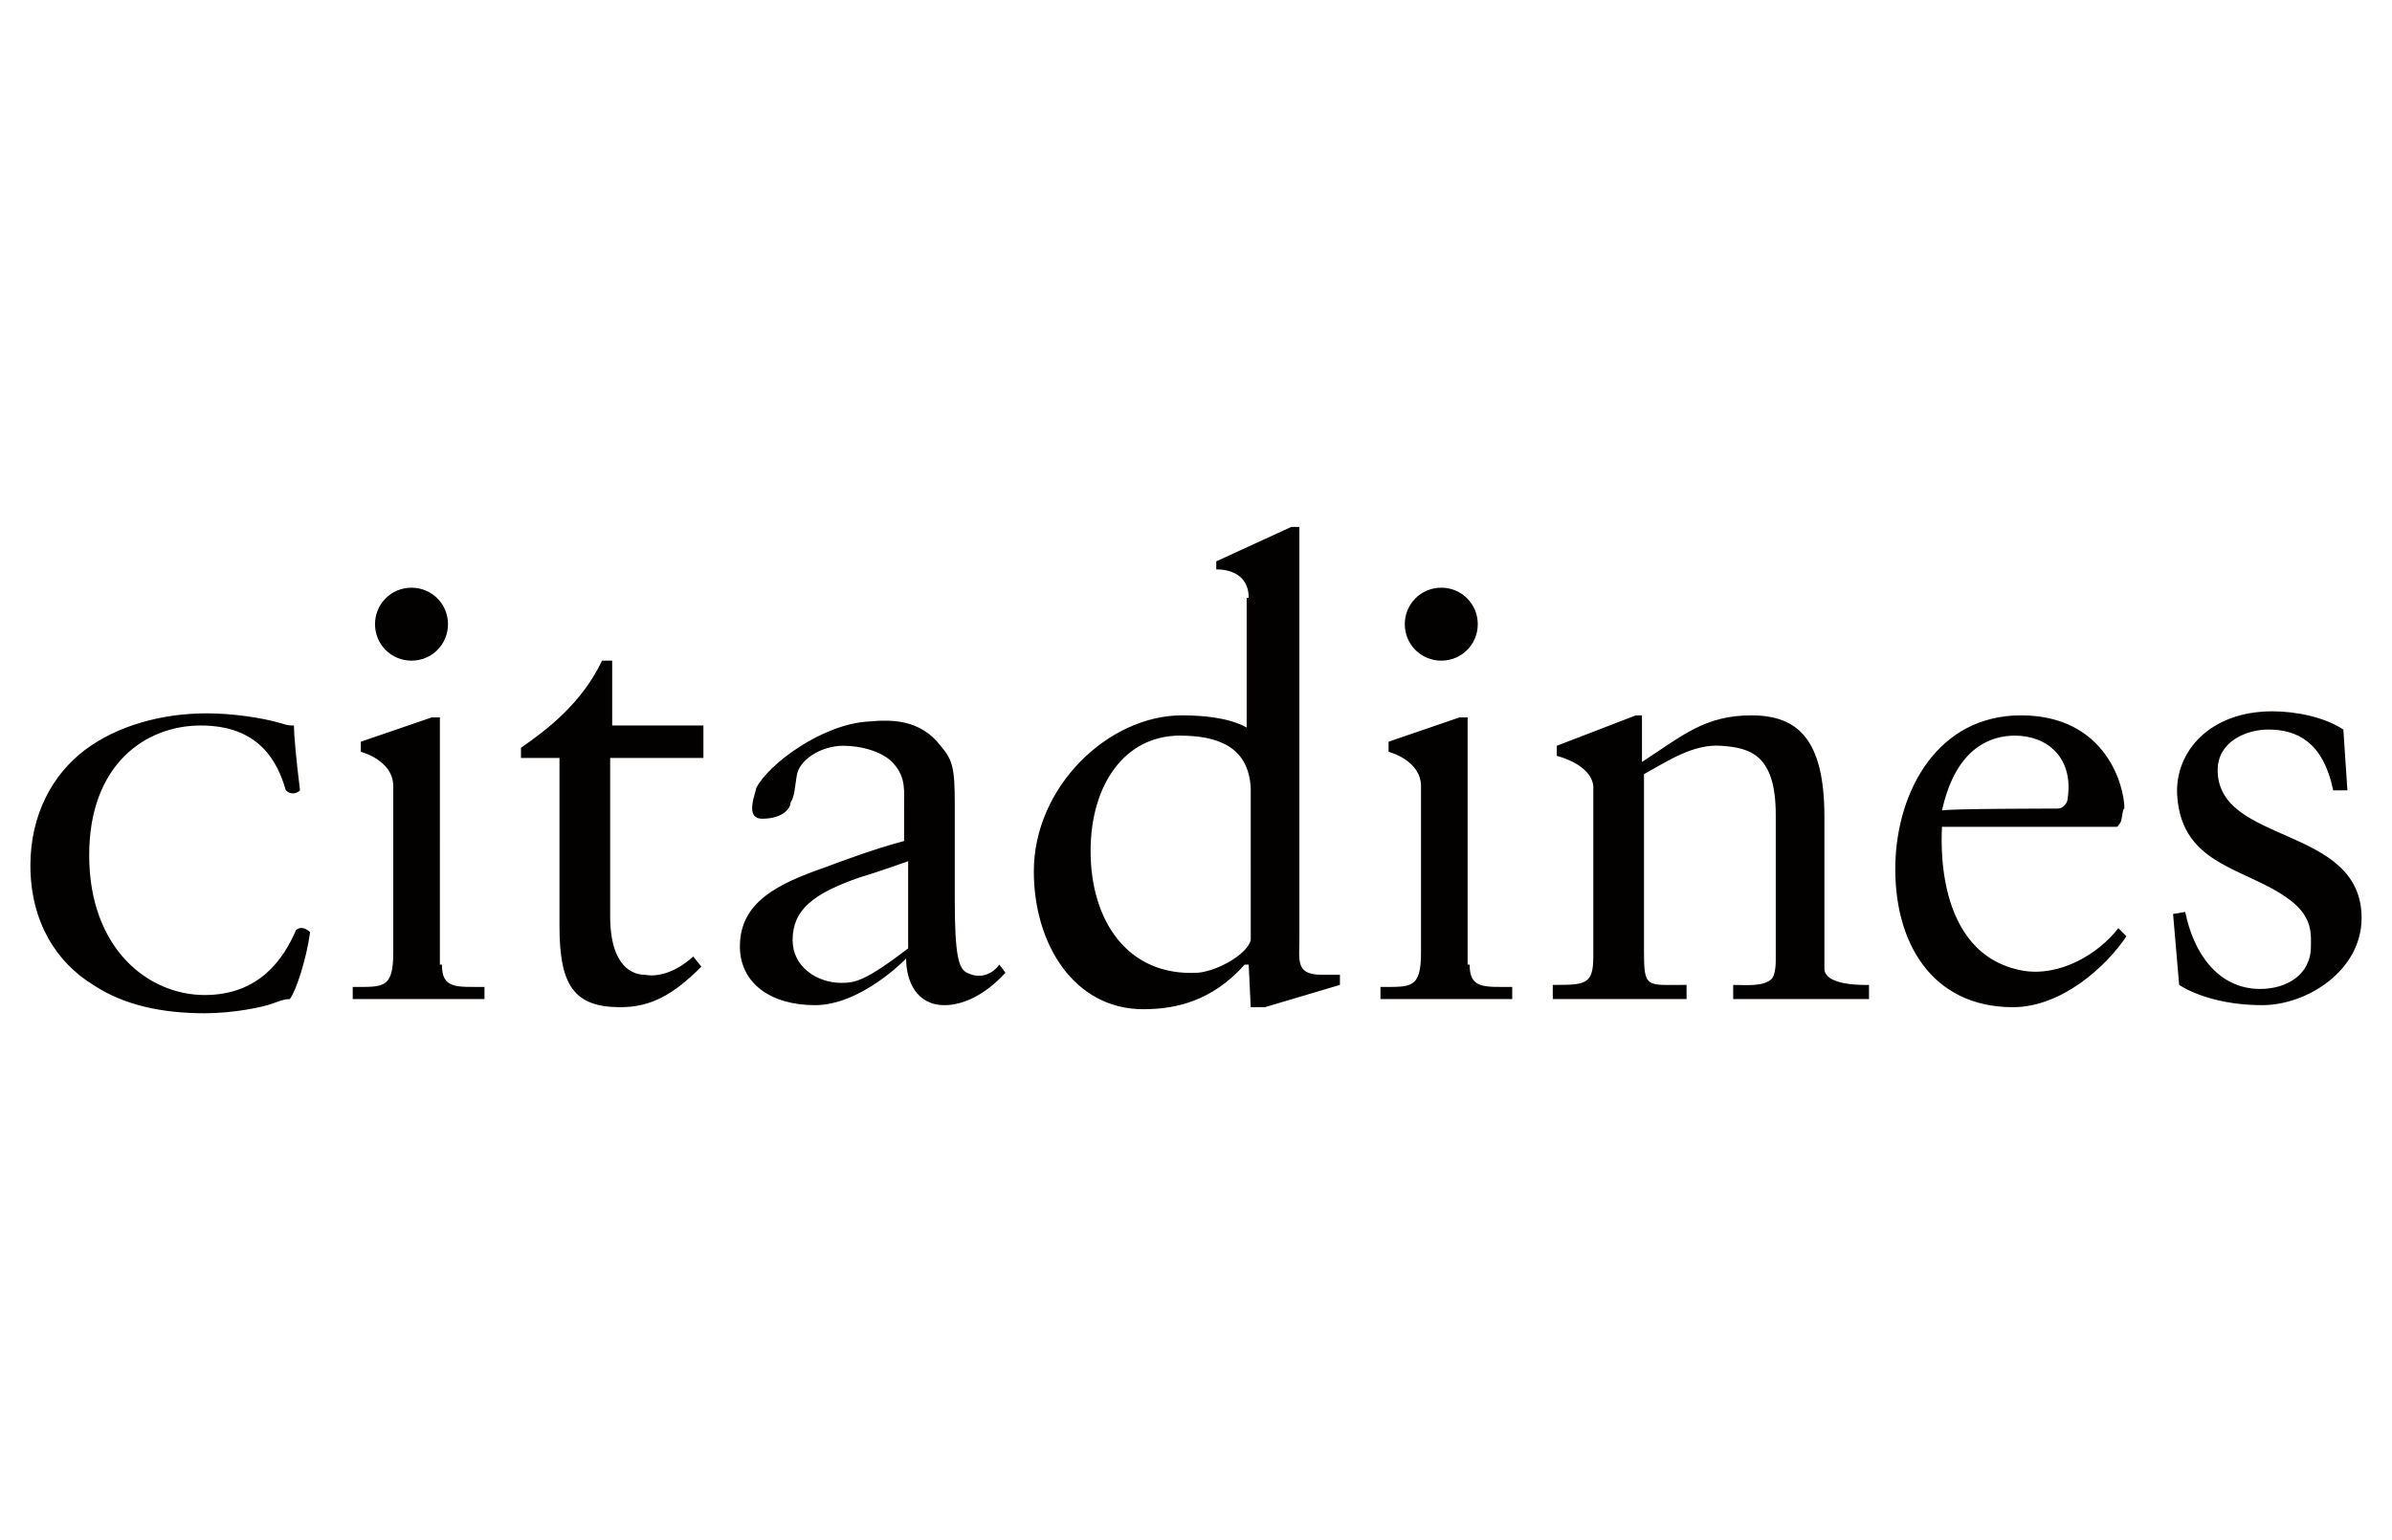
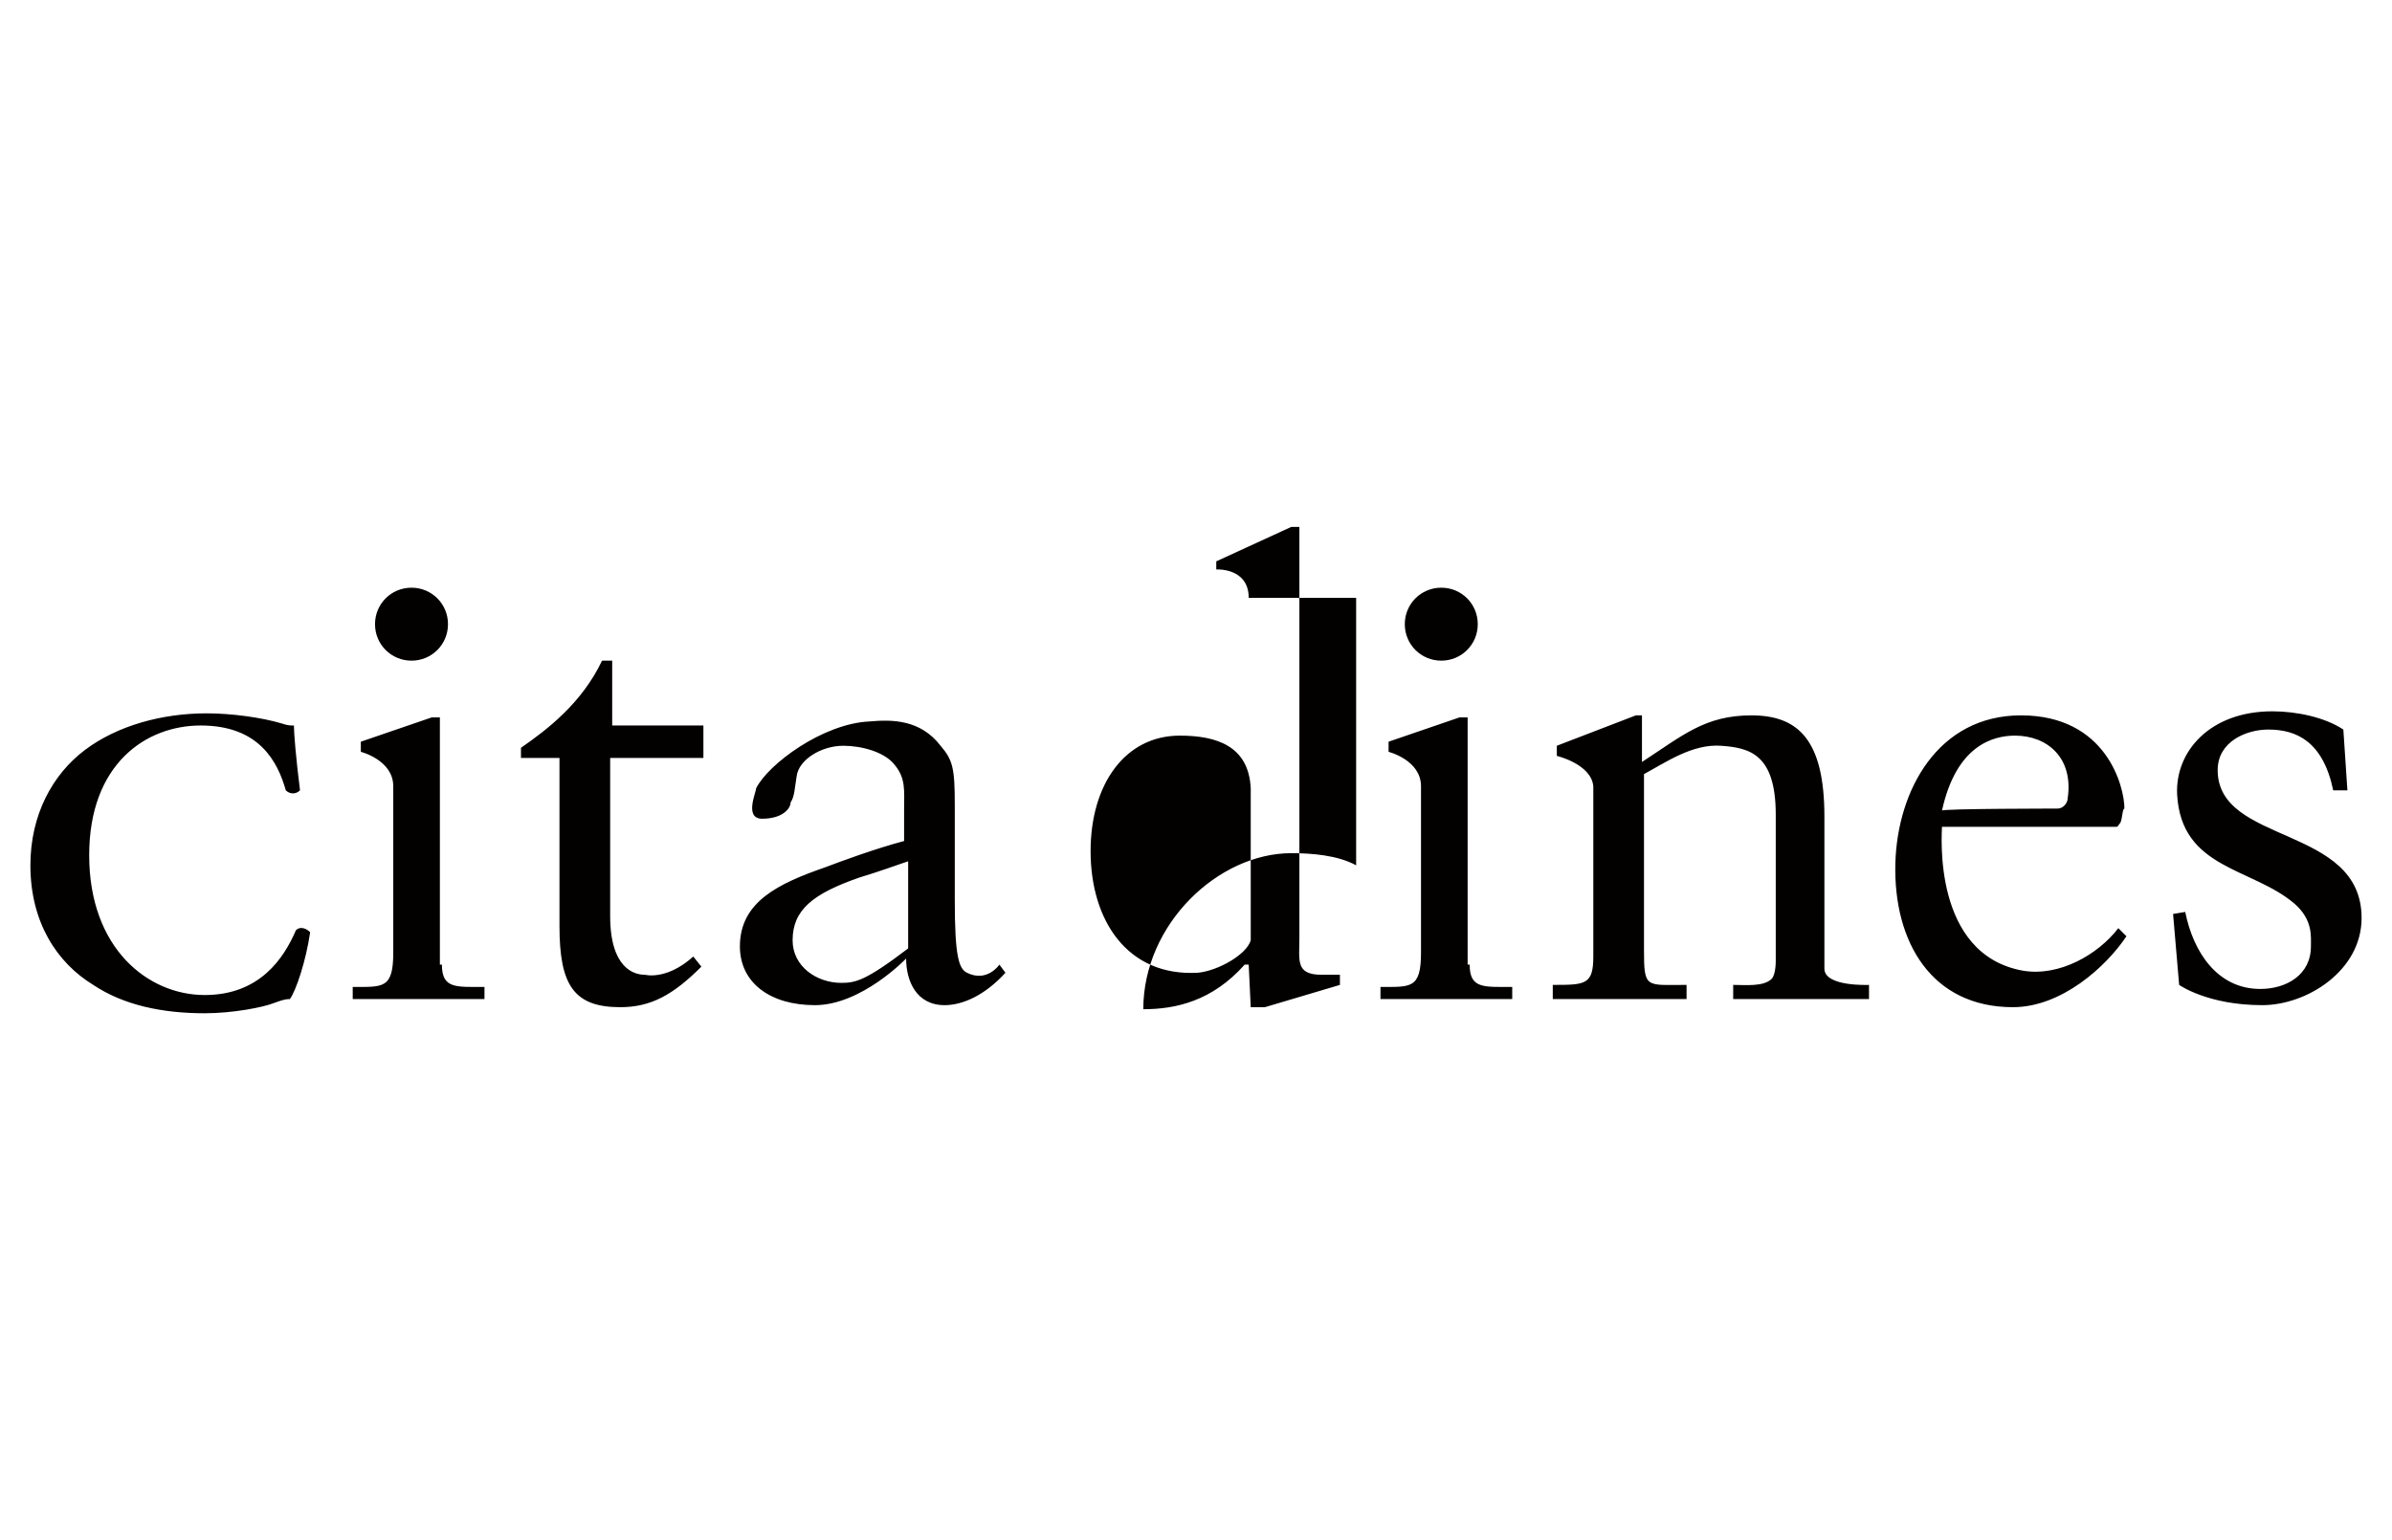
<svg xmlns="http://www.w3.org/2000/svg" version="1.1" id="Layer_1" x="0px" y="0px" viewBox="0 0 118 76" style="enable-background:new 0 0 118 76;" xml:space="preserve" width="118" height="76">
  <style type="text/css">
	.st0{fill-rule:evenodd;clip-rule:evenodd;fill:#030000;}
</style>
  <g>
    <g>
      <g>
-         <path class="st0" d="M22.1,30.8c0,1-0.8,1.8-1.8,1.8c-1,0-1.8-0.8-1.8-1.8c0-1,0.8-1.8,1.8-1.8C21.3,29,22.1,29.8,22.1,30.8      M72.9,30.8c0,1-0.8,1.8-1.8,1.8c-1,0-1.8-0.8-1.8-1.8c0-1,0.8-1.8,1.8-1.8C72.1,29,72.9,29.8,72.9,30.8 M21.8,47.6     c0,1.2,0.7,1.1,2.1,1.1v0.6h-6.5v-0.6c1.5,0,2,0.1,2-1.7v-8.2c0-1.3-1.6-1.7-1.6-1.7v-0.5l3.5-1.2h0.4V47.6z M72.5,47.6     c0,1.2,0.7,1.1,2.1,1.1v0.6h-6.5v-0.6c1.5,0,2,0.1,2-1.7v-8.2c0-1.3-1.6-1.7-1.6-1.7v-0.5l3.5-1.2h0.4V47.6z M34.7,35.8v1.6h-4.6     v7.8c0,2.6,1.2,2.9,1.7,2.9c0.5,0.1,1.4,0,2.4-0.9l0.4,0.5c-1.4,1.4-2.5,2-4,2c-2.3,0-3-1.1-3-4v-8.3h-1.9v-0.5     c1.3-0.9,3-2.2,4-4.3h0.5v3.2H34.7z M37.6,40.4c-0.9,0-0.3-1.3-0.3-1.5c0.6-1.2,3.3-3.2,5.6-3.3c1.1-0.1,2.5-0.1,3.5,1.2     c0.6,0.7,0.7,1.1,0.7,2.9v4.7c0,2.8,0.2,3.4,0.6,3.6c1,0.5,1.6-0.4,1.6-0.4l0.3,0.4c-1,1.1-2.1,1.6-3,1.6c-1.4,0-1.9-1.2-1.9-2.3     c0,0-2.2,2.3-4.5,2.3c-2.2,0-3.7-1.1-3.7-2.9c0-2.2,1.9-3.1,4.2-3.9c0.8-0.3,2.4-0.9,3.9-1.3v-1.5c0-1,0.1-1.6-0.5-2.3     c-0.5-0.6-1.6-0.9-2.5-0.9c-1.1,0-2.2,0.7-2.3,1.5c-0.1,0.6-0.1,1-0.3,1.3C39,39.9,38.6,40.4,37.6,40.4z M44.8,42.5     c-0.6,0.2-1.4,0.5-2.4,0.8c-2.3,0.8-3.3,1.6-3.3,3.1c0,1.3,1.2,2.1,2.4,2.1c0.7,0,1.2-0.1,3.3-1.7C44.8,46.7,44.8,42.5,44.8,42.5     z M61.6,29.5c0-1.5-1.6-1.4-1.6-1.4v-0.4l3.7-1.7h0.4l0,20.3c0,1.1-0.2,1.8,1.1,1.8l0.9,0l0,0.5l-3.7,1.1l-0.7,0l-0.1-2.1h-0.2     c-1.6,1.8-3.4,2.2-5,2.2c-3.4,0-5.4-3.2-5.4-6.8c0-4.2,3.7-7.7,7.3-7.7c1,0,2.3,0.1,3.2,0.6V29.5z M61.7,38.9     c-0.1-2.1-1.7-2.6-3.5-2.6c-2.7,0-4.4,2.4-4.4,5.7c0,3.4,1.8,6.2,5.3,6c1-0.1,2.4-0.9,2.6-1.6L61.7,38.9L61.7,38.9z M81.1,46.9     c0,1.9,0.1,1.7,2.1,1.7v0.7h-6.6v-0.7c1.6,0,2,0,2-1.4v-8.4c-0.1-1.1-1.8-1.5-1.8-1.5v-0.5l3.9-1.5H81v2.3c2-1.3,3.1-2.3,5.4-2.3     c2.3,0,3.6,1.2,3.6,5c0,4.5,0,6.2,0,7.5c0,0.9,2.2,0.8,2.2,0.8l0,0.7h-6.7v-0.7c0.6,0,1.5,0.1,1.9-0.3c0.1-0.1,0.2-0.4,0.2-0.9     v-7.2c0-3-1.3-3.3-2.7-3.4c-1.4-0.1-2.7,0.8-3.8,1.4L81.1,46.9L81.1,46.9z M104.6,40.6c-0.1,0.1-0.1,0.2-0.2,0.2h-8.6     c0,0.3-0.5,6.3,4,7.1c1.8,0.3,3.7-0.8,4.7-2.1l0.4,0.4c-1,1.5-3.2,3.5-5.6,3.5c-4,0-5.9-3.2-5.8-7.1c0.1-3.6,2.1-7.3,6.2-7.3     c4.2,0,5.1,3.5,5.1,4.6C104.7,39.9,104.7,40.4,104.6,40.6z M101.5,39.9c0.3,0,0.5-0.3,0.5-0.5c0.3-2-1-3.1-2.6-3.1     c-1.1,0-2.9,0.5-3.6,3.7C95.8,39.9,101.5,39.9,101.5,39.9z M107.8,45c0.4,2,1.6,3.8,3.7,3.8c1.3,0,2.5-0.7,2.5-2.1     c0-0.5,0.1-1.3-0.8-2.1c-2.1-1.8-5.6-1.7-5.8-5.4c-0.1-2.1,1.6-4.1,4.7-4.1c1.2,0,2.6,0.3,3.5,0.9l0.2,3h-0.7     c-0.5-2.4-1.8-3-3.2-3c-1.1,0-2.5,0.6-2.5,2c0,3.7,7.1,2.7,7.1,7.3c0,2.6-2.7,4.3-4.9,4.3c-2.7,0-4.1-1-4.1-1l-0.3-3.5L107.8,45     L107.8,45z M14.8,39c-0.2,0.2-0.5,0.2-0.7,0c-0.4-1.4-1.3-3.2-4.2-3.2c-2.7,0-5.5,1.9-5.5,6.4c0,4.6,2.9,6.9,5.7,6.9     c2.7,0,3.9-1.8,4.5-3.2c0.2-0.2,0.5-0.1,0.7,0.1c-0.2,1.4-0.7,2.9-1,3.3c-0.3,0-0.5,0.1-0.8,0.2c-0.5,0.2-2,0.5-3.4,0.5     c-2.1,0-4-0.4-5.5-1.4c-1.8-1.1-3.1-3.1-3.1-5.9c0-2.5,1.1-4.5,2.7-5.7c1.6-1.2,3.8-1.8,6-1.8c1.2,0,2.7,0.2,3.7,0.5     c0.3,0.1,0.4,0.1,0.6,0.1C14.5,36.2,14.6,37.4,14.8,39" />
+         <path class="st0" d="M22.1,30.8c0,1-0.8,1.8-1.8,1.8c-1,0-1.8-0.8-1.8-1.8c0-1,0.8-1.8,1.8-1.8C21.3,29,22.1,29.8,22.1,30.8      M72.9,30.8c0,1-0.8,1.8-1.8,1.8c-1,0-1.8-0.8-1.8-1.8c0-1,0.8-1.8,1.8-1.8C72.1,29,72.9,29.8,72.9,30.8 M21.8,47.6     c0,1.2,0.7,1.1,2.1,1.1v0.6h-6.5v-0.6c1.5,0,2,0.1,2-1.7v-8.2c0-1.3-1.6-1.7-1.6-1.7v-0.5l3.5-1.2h0.4V47.6z M72.5,47.6     c0,1.2,0.7,1.1,2.1,1.1v0.6h-6.5v-0.6c1.5,0,2,0.1,2-1.7v-8.2c0-1.3-1.6-1.7-1.6-1.7v-0.5l3.5-1.2h0.4V47.6z M34.7,35.8v1.6h-4.6     v7.8c0,2.6,1.2,2.9,1.7,2.9c0.5,0.1,1.4,0,2.4-0.9l0.4,0.5c-1.4,1.4-2.5,2-4,2c-2.3,0-3-1.1-3-4v-8.3h-1.9v-0.5     c1.3-0.9,3-2.2,4-4.3h0.5v3.2H34.7z M37.6,40.4c-0.9,0-0.3-1.3-0.3-1.5c0.6-1.2,3.3-3.2,5.6-3.3c1.1-0.1,2.5-0.1,3.5,1.2     c0.6,0.7,0.7,1.1,0.7,2.9v4.7c0,2.8,0.2,3.4,0.6,3.6c1,0.5,1.6-0.4,1.6-0.4l0.3,0.4c-1,1.1-2.1,1.6-3,1.6c-1.4,0-1.9-1.2-1.9-2.3     c0,0-2.2,2.3-4.5,2.3c-2.2,0-3.7-1.1-3.7-2.9c0-2.2,1.9-3.1,4.2-3.9c0.8-0.3,2.4-0.9,3.9-1.3v-1.5c0-1,0.1-1.6-0.5-2.3     c-0.5-0.6-1.6-0.9-2.5-0.9c-1.1,0-2.2,0.7-2.3,1.5c-0.1,0.6-0.1,1-0.3,1.3C39,39.9,38.6,40.4,37.6,40.4z M44.8,42.5     c-0.6,0.2-1.4,0.5-2.4,0.8c-2.3,0.8-3.3,1.6-3.3,3.1c0,1.3,1.2,2.1,2.4,2.1c0.7,0,1.2-0.1,3.3-1.7C44.8,46.7,44.8,42.5,44.8,42.5     z M61.6,29.5c0-1.5-1.6-1.4-1.6-1.4v-0.4l3.7-1.7h0.4l0,20.3c0,1.1-0.2,1.8,1.1,1.8l0.9,0l0,0.5l-3.7,1.1l-0.7,0l-0.1-2.1h-0.2     c-1.6,1.8-3.4,2.2-5,2.2c0-4.2,3.7-7.7,7.3-7.7c1,0,2.3,0.1,3.2,0.6V29.5z M61.7,38.9     c-0.1-2.1-1.7-2.6-3.5-2.6c-2.7,0-4.4,2.4-4.4,5.7c0,3.4,1.8,6.2,5.3,6c1-0.1,2.4-0.9,2.6-1.6L61.7,38.9L61.7,38.9z M81.1,46.9     c0,1.9,0.1,1.7,2.1,1.7v0.7h-6.6v-0.7c1.6,0,2,0,2-1.4v-8.4c-0.1-1.1-1.8-1.5-1.8-1.5v-0.5l3.9-1.5H81v2.3c2-1.3,3.1-2.3,5.4-2.3     c2.3,0,3.6,1.2,3.6,5c0,4.5,0,6.2,0,7.5c0,0.9,2.2,0.8,2.2,0.8l0,0.7h-6.7v-0.7c0.6,0,1.5,0.1,1.9-0.3c0.1-0.1,0.2-0.4,0.2-0.9     v-7.2c0-3-1.3-3.3-2.7-3.4c-1.4-0.1-2.7,0.8-3.8,1.4L81.1,46.9L81.1,46.9z M104.6,40.6c-0.1,0.1-0.1,0.2-0.2,0.2h-8.6     c0,0.3-0.5,6.3,4,7.1c1.8,0.3,3.7-0.8,4.7-2.1l0.4,0.4c-1,1.5-3.2,3.5-5.6,3.5c-4,0-5.9-3.2-5.8-7.1c0.1-3.6,2.1-7.3,6.2-7.3     c4.2,0,5.1,3.5,5.1,4.6C104.7,39.9,104.7,40.4,104.6,40.6z M101.5,39.9c0.3,0,0.5-0.3,0.5-0.5c0.3-2-1-3.1-2.6-3.1     c-1.1,0-2.9,0.5-3.6,3.7C95.8,39.9,101.5,39.9,101.5,39.9z M107.8,45c0.4,2,1.6,3.8,3.7,3.8c1.3,0,2.5-0.7,2.5-2.1     c0-0.5,0.1-1.3-0.8-2.1c-2.1-1.8-5.6-1.7-5.8-5.4c-0.1-2.1,1.6-4.1,4.7-4.1c1.2,0,2.6,0.3,3.5,0.9l0.2,3h-0.7     c-0.5-2.4-1.8-3-3.2-3c-1.1,0-2.5,0.6-2.5,2c0,3.7,7.1,2.7,7.1,7.3c0,2.6-2.7,4.3-4.9,4.3c-2.7,0-4.1-1-4.1-1l-0.3-3.5L107.8,45     L107.8,45z M14.8,39c-0.2,0.2-0.5,0.2-0.7,0c-0.4-1.4-1.3-3.2-4.2-3.2c-2.7,0-5.5,1.9-5.5,6.4c0,4.6,2.9,6.9,5.7,6.9     c2.7,0,3.9-1.8,4.5-3.2c0.2-0.2,0.5-0.1,0.7,0.1c-0.2,1.4-0.7,2.9-1,3.3c-0.3,0-0.5,0.1-0.8,0.2c-0.5,0.2-2,0.5-3.4,0.5     c-2.1,0-4-0.4-5.5-1.4c-1.8-1.1-3.1-3.1-3.1-5.9c0-2.5,1.1-4.5,2.7-5.7c1.6-1.2,3.8-1.8,6-1.8c1.2,0,2.7,0.2,3.7,0.5     c0.3,0.1,0.4,0.1,0.6,0.1C14.5,36.2,14.6,37.4,14.8,39" />
      </g>
    </g>
  </g>
</svg>